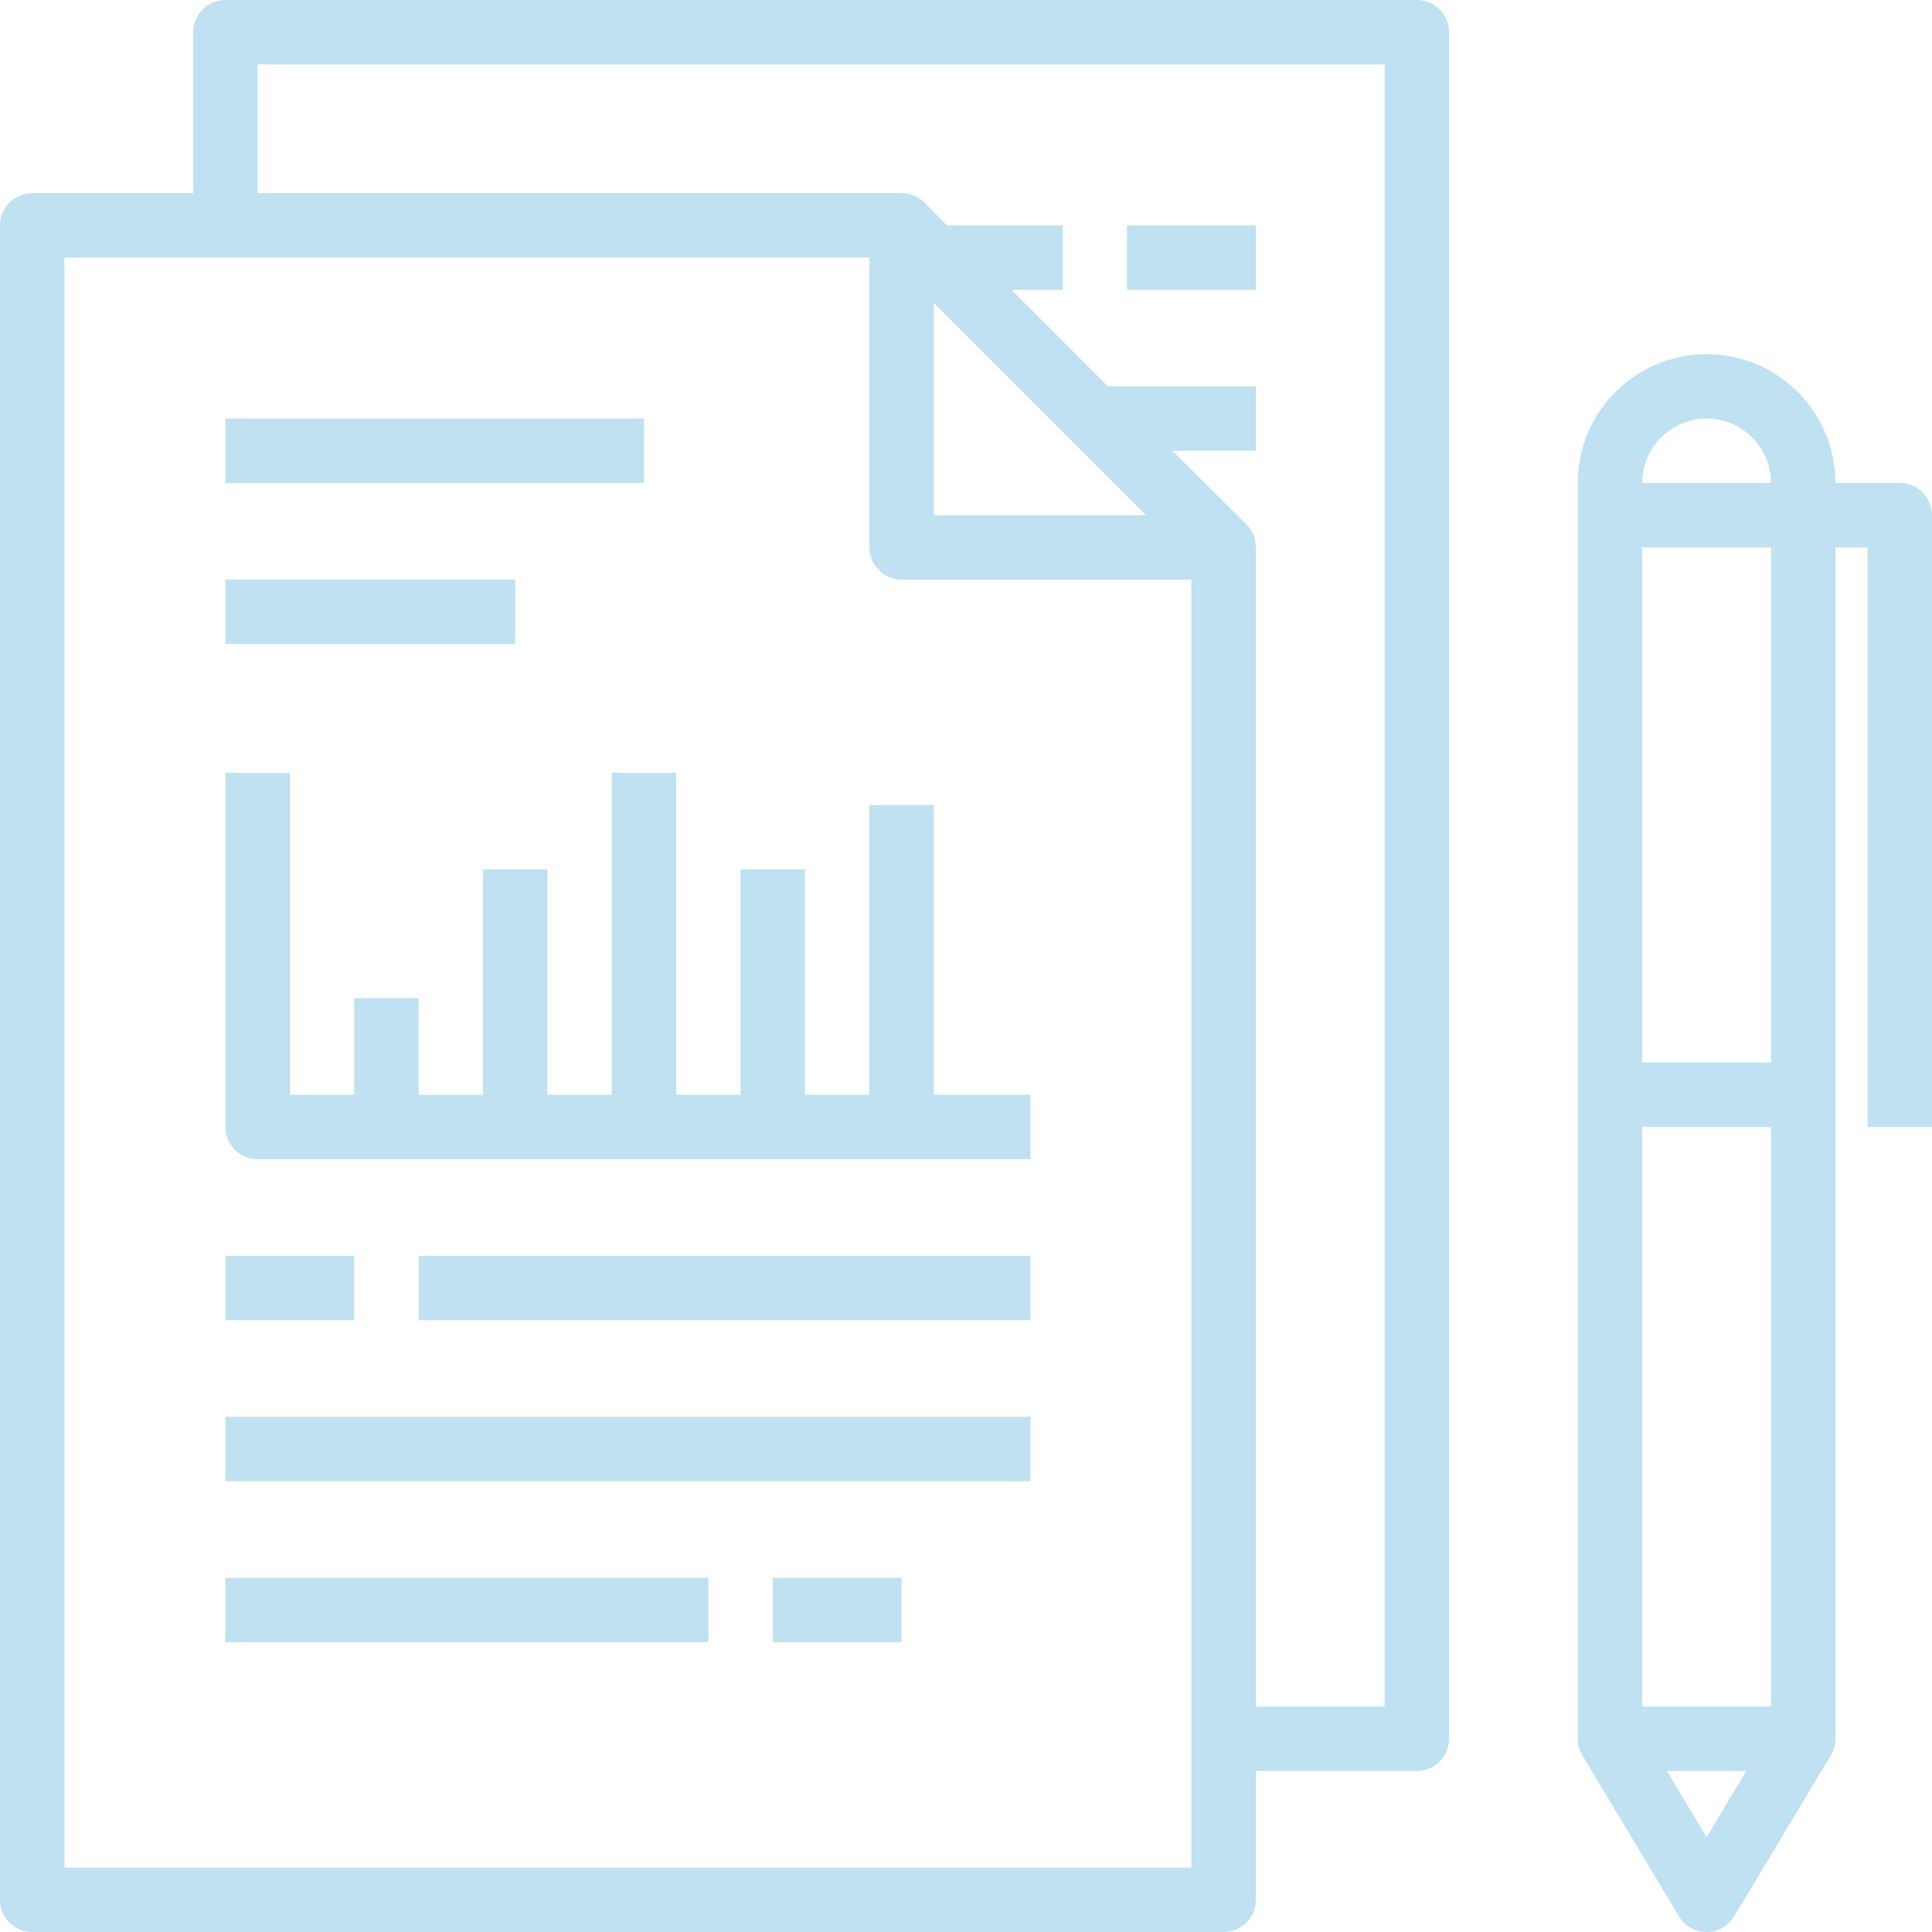
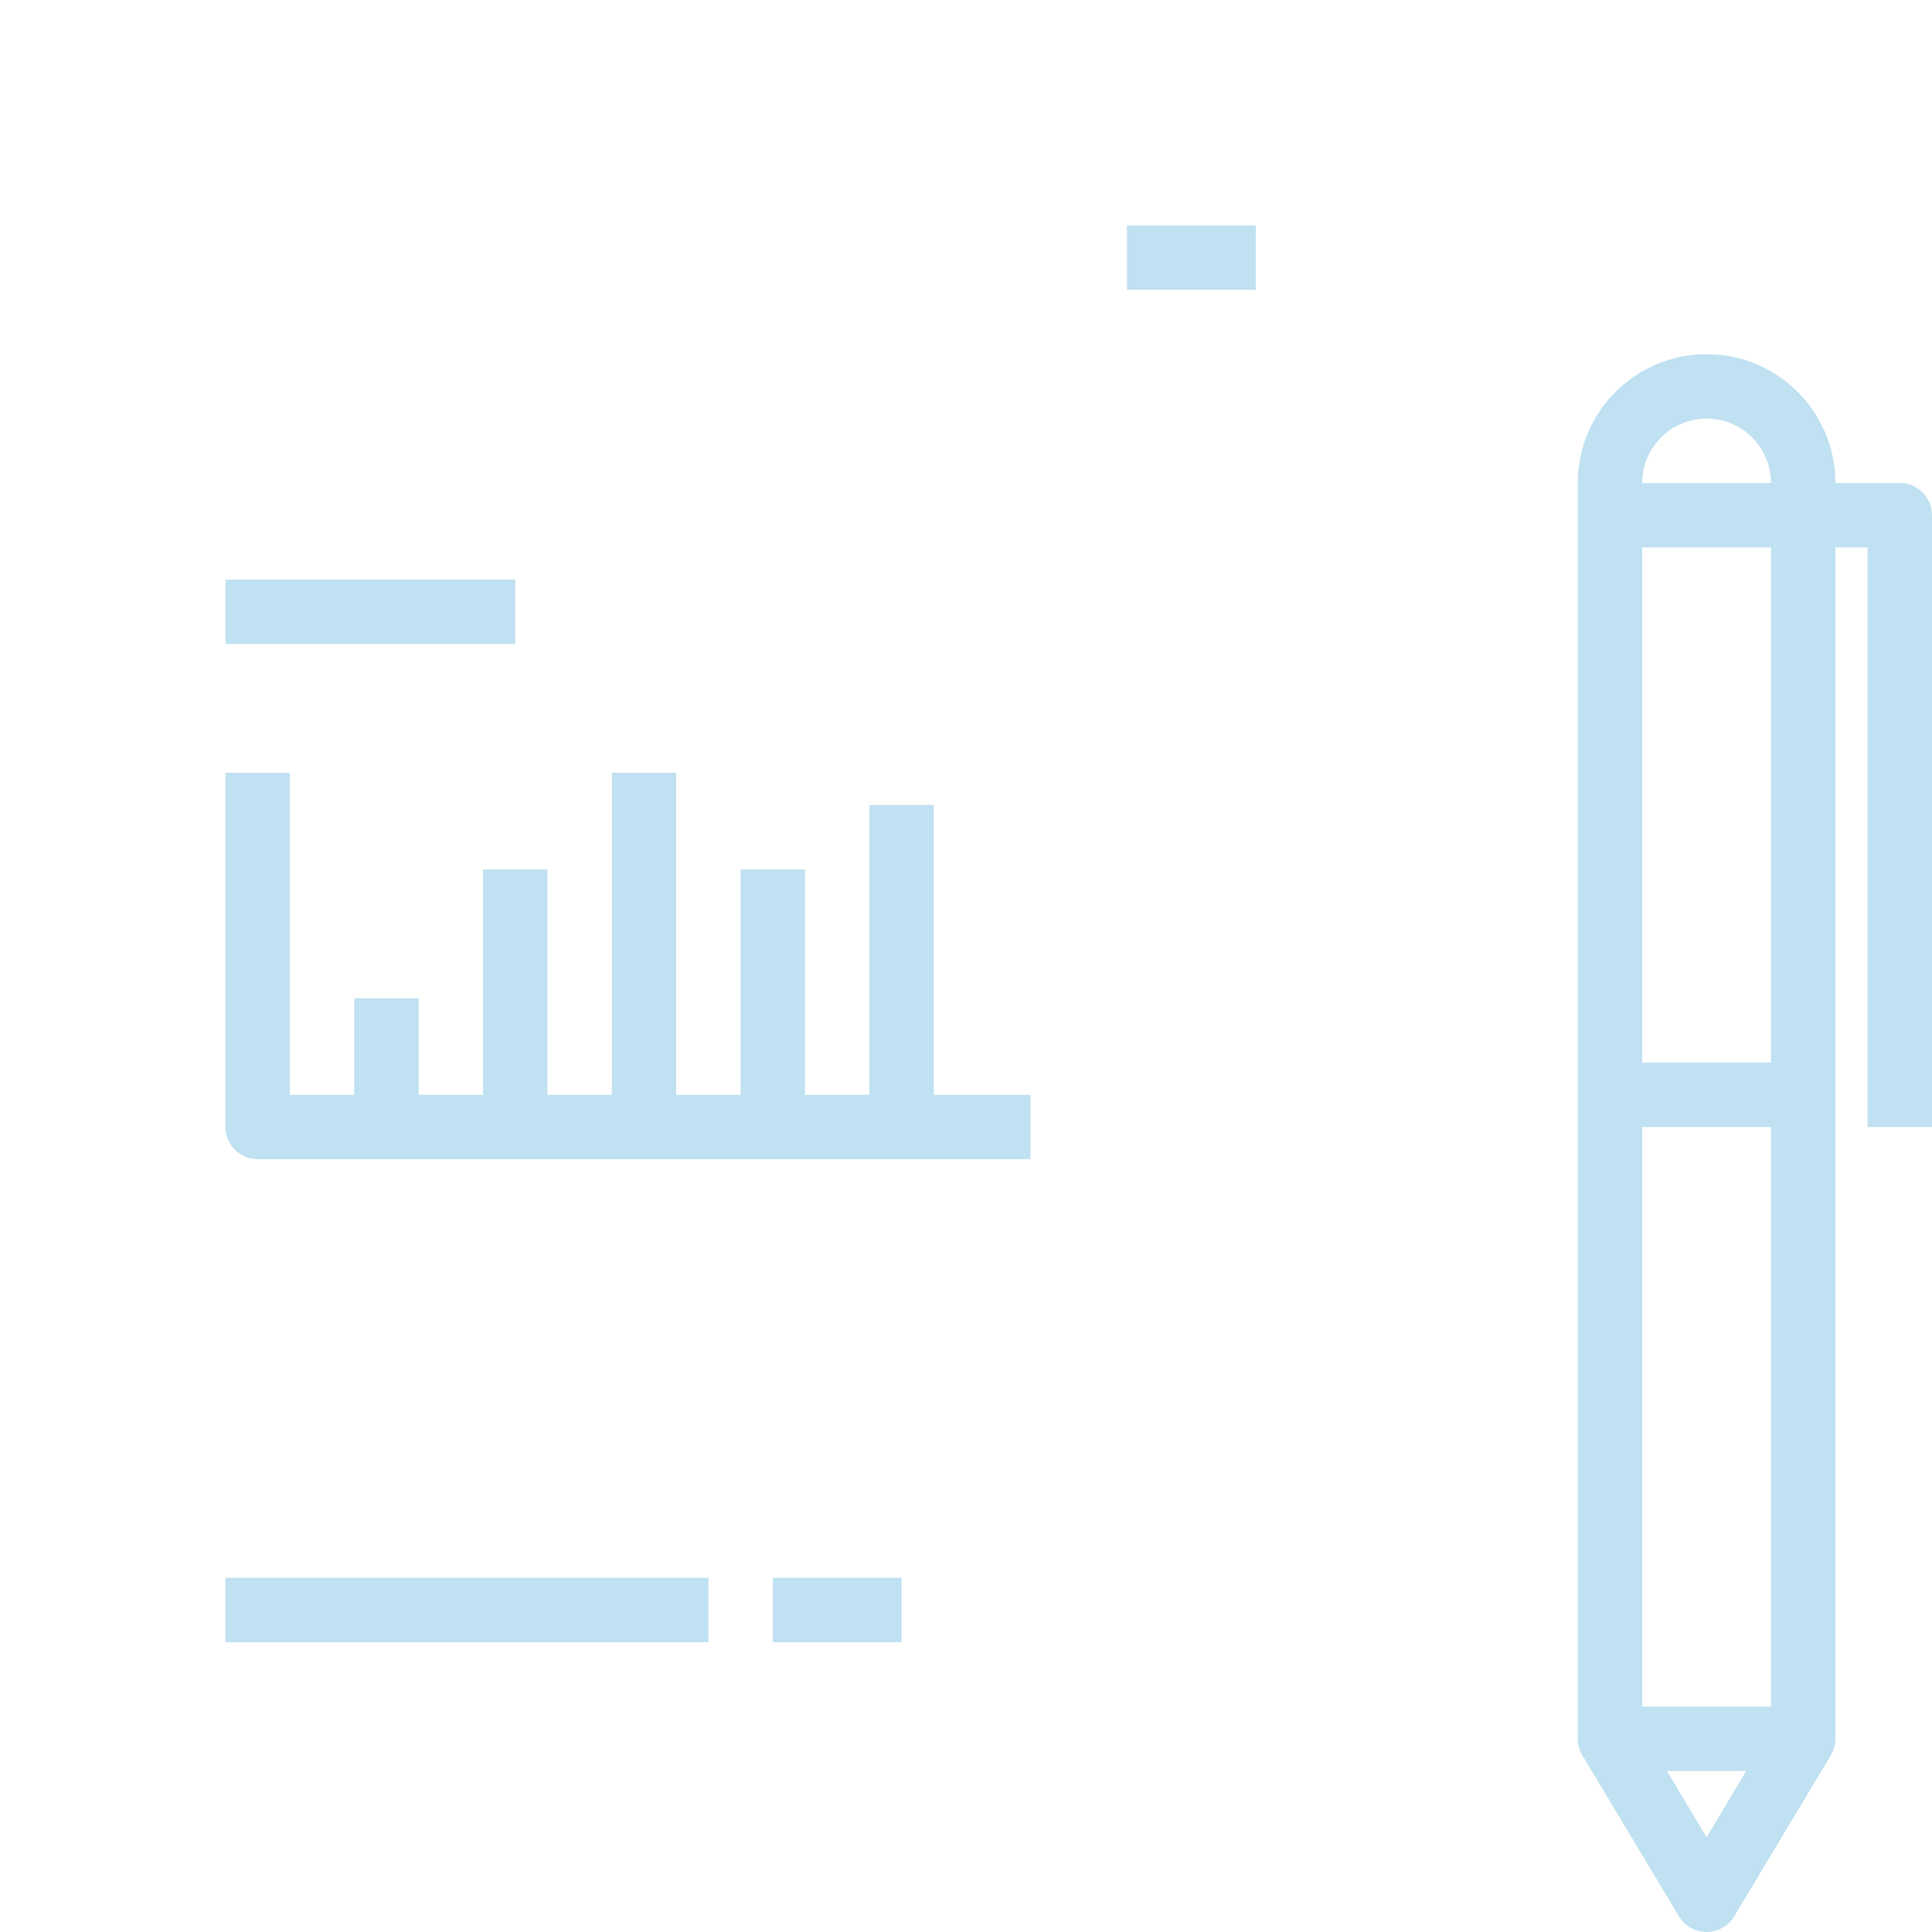
<svg xmlns="http://www.w3.org/2000/svg" width="125" height="125" viewBox="0 0 125 125" fill="none">
-   <path d="M91.667 0H14.583C13.433 0 12.5 0.933 12.5 2.083V12.5H2.083C0.933 12.5 0 13.433 0 14.583V122.917C0 124.067 0.933 125 2.083 125H79.167C80.317 125 81.25 124.067 81.25 122.917V114.583H91.667C92.817 114.583 93.75 113.651 93.75 112.5V2.083C93.75 0.933 92.817 0 91.667 0ZM77.083 120.833H4.167V16.667H56.25V35.417C56.25 36.567 57.183 37.5 58.333 37.5H77.083V120.833ZM60.417 33.333V19.604L74.146 33.333H60.417ZM89.583 110.417H81.25V35.417C81.253 34.863 81.036 34.331 80.646 33.938L75.854 29.167H81.25V25H71.688L65.438 18.75H68.75V14.583H61.271L59.812 13.104C59.419 12.714 58.887 12.497 58.333 12.5H16.667V4.167H89.583V110.417Z" fill="#BFE1F1" />
  <path d="M122.917 31.25H118.75C118.75 26.648 115.019 22.916 110.417 22.916C105.814 22.916 102.083 26.648 102.083 31.25V112.5C102.083 112.874 102.184 113.241 102.375 113.562L108.625 123.979C109.212 124.969 110.491 125.295 111.48 124.708C111.78 124.53 112.03 124.279 112.208 123.979L118.458 113.562C118.649 113.241 118.75 112.874 118.75 112.5V35.416H120.833V72.916H125V33.333C125 32.183 124.067 31.25 122.917 31.25ZM110.417 118.875L107.854 114.583H112.979L110.417 118.875ZM114.583 110.417H106.25V72.916H114.583V110.417ZM114.583 68.75H106.25V35.416H114.583V68.75ZM106.25 31.25C106.25 28.948 108.116 27.083 110.417 27.083C112.718 27.083 114.583 28.948 114.583 31.25H106.25Z" fill="#BFE1F1" />
-   <path d="M66.667 91.666H14.584V95.833H66.667V91.666Z" fill="#BFE1F1" />
  <path d="M45.834 102.083H14.584V106.25H45.834V102.083Z" fill="#BFE1F1" />
-   <path d="M66.667 81.25H27.084V85.417H66.667V81.25Z" fill="#BFE1F1" />
-   <path d="M22.917 81.25H14.584V85.417H22.917V81.25Z" fill="#BFE1F1" />
  <path d="M60.417 70.833V52.083H56.25V70.833H52.084V56.25H47.917V70.833H43.75V50H39.584V70.833H35.417V56.25H31.25V70.833H27.084V64.583H22.917V70.833H18.75V50H14.584V72.917C14.584 74.067 15.516 75 16.667 75H66.667V70.833H60.417Z" fill="#BFE1F1" />
-   <path d="M41.667 27.084H14.584V31.25H41.667V27.084Z" fill="#BFE1F1" />
  <path d="M33.334 37.5H14.584V41.667H33.334V37.5Z" fill="#BFE1F1" />
  <path d="M81.25 14.584H72.916V18.75H81.25V14.584Z" fill="#BFE1F1" />
  <path d="M58.333 102.083H50V106.25H58.333V102.083Z" fill="#BFE1F1" />
</svg>